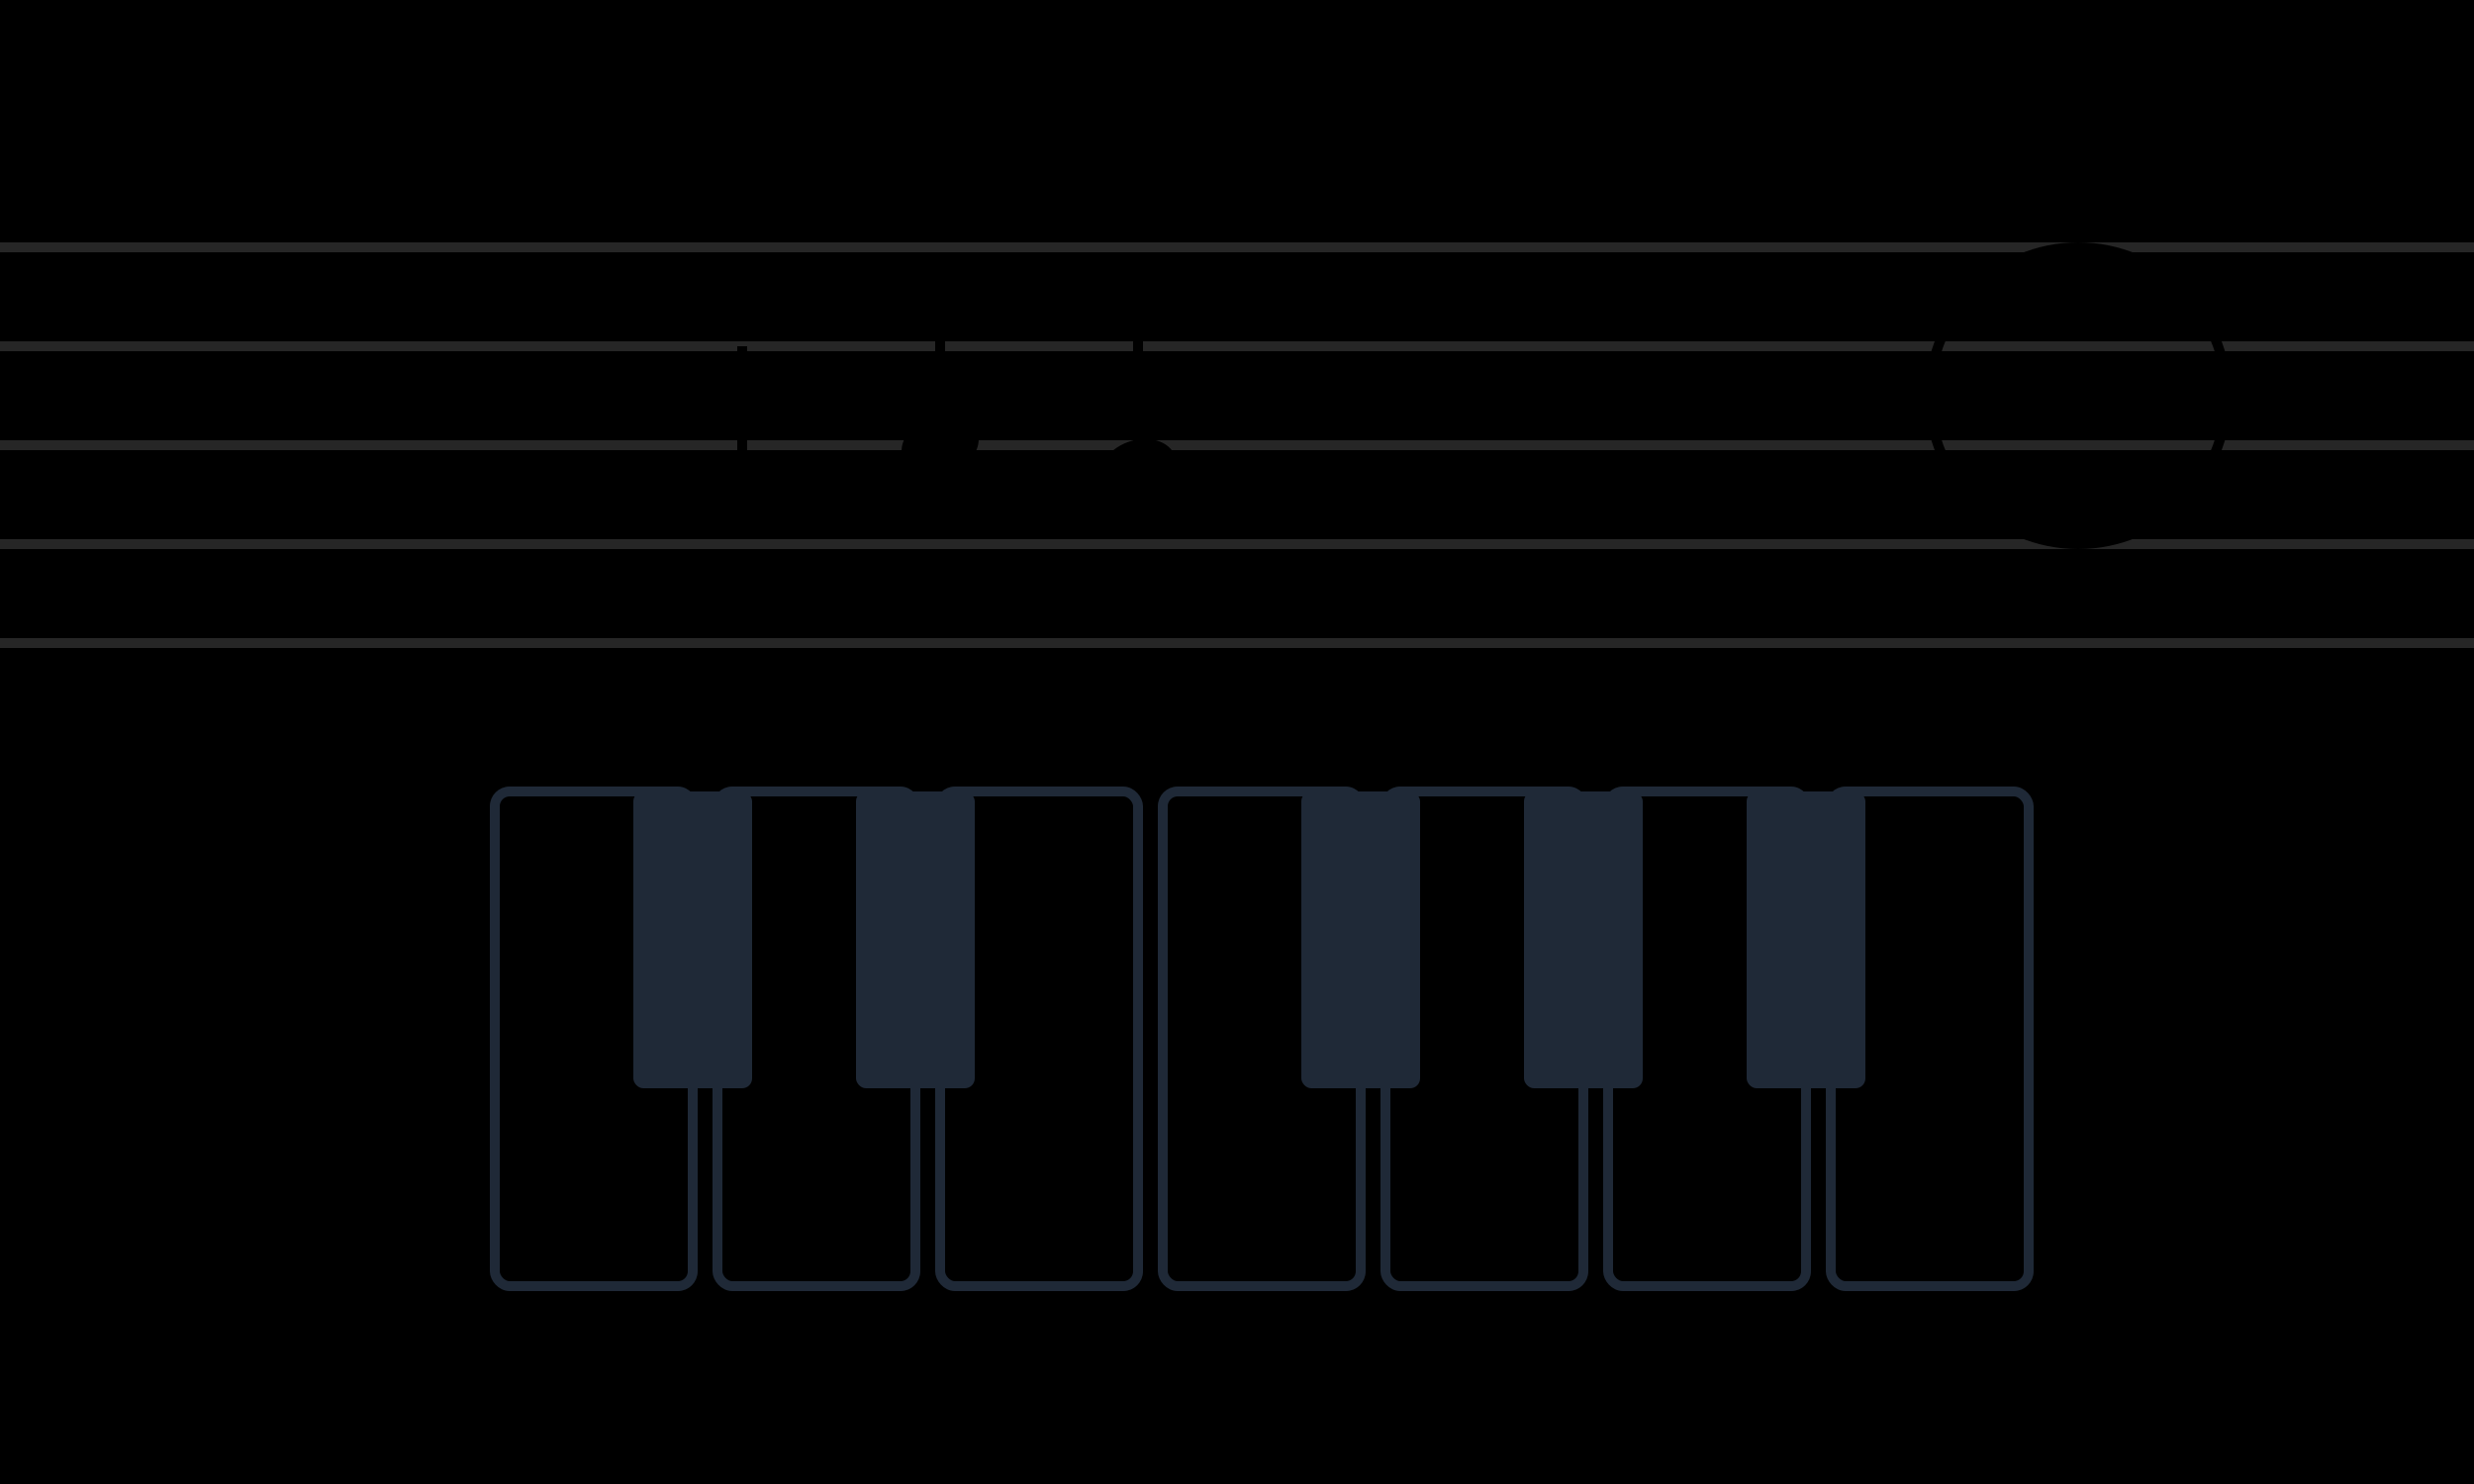
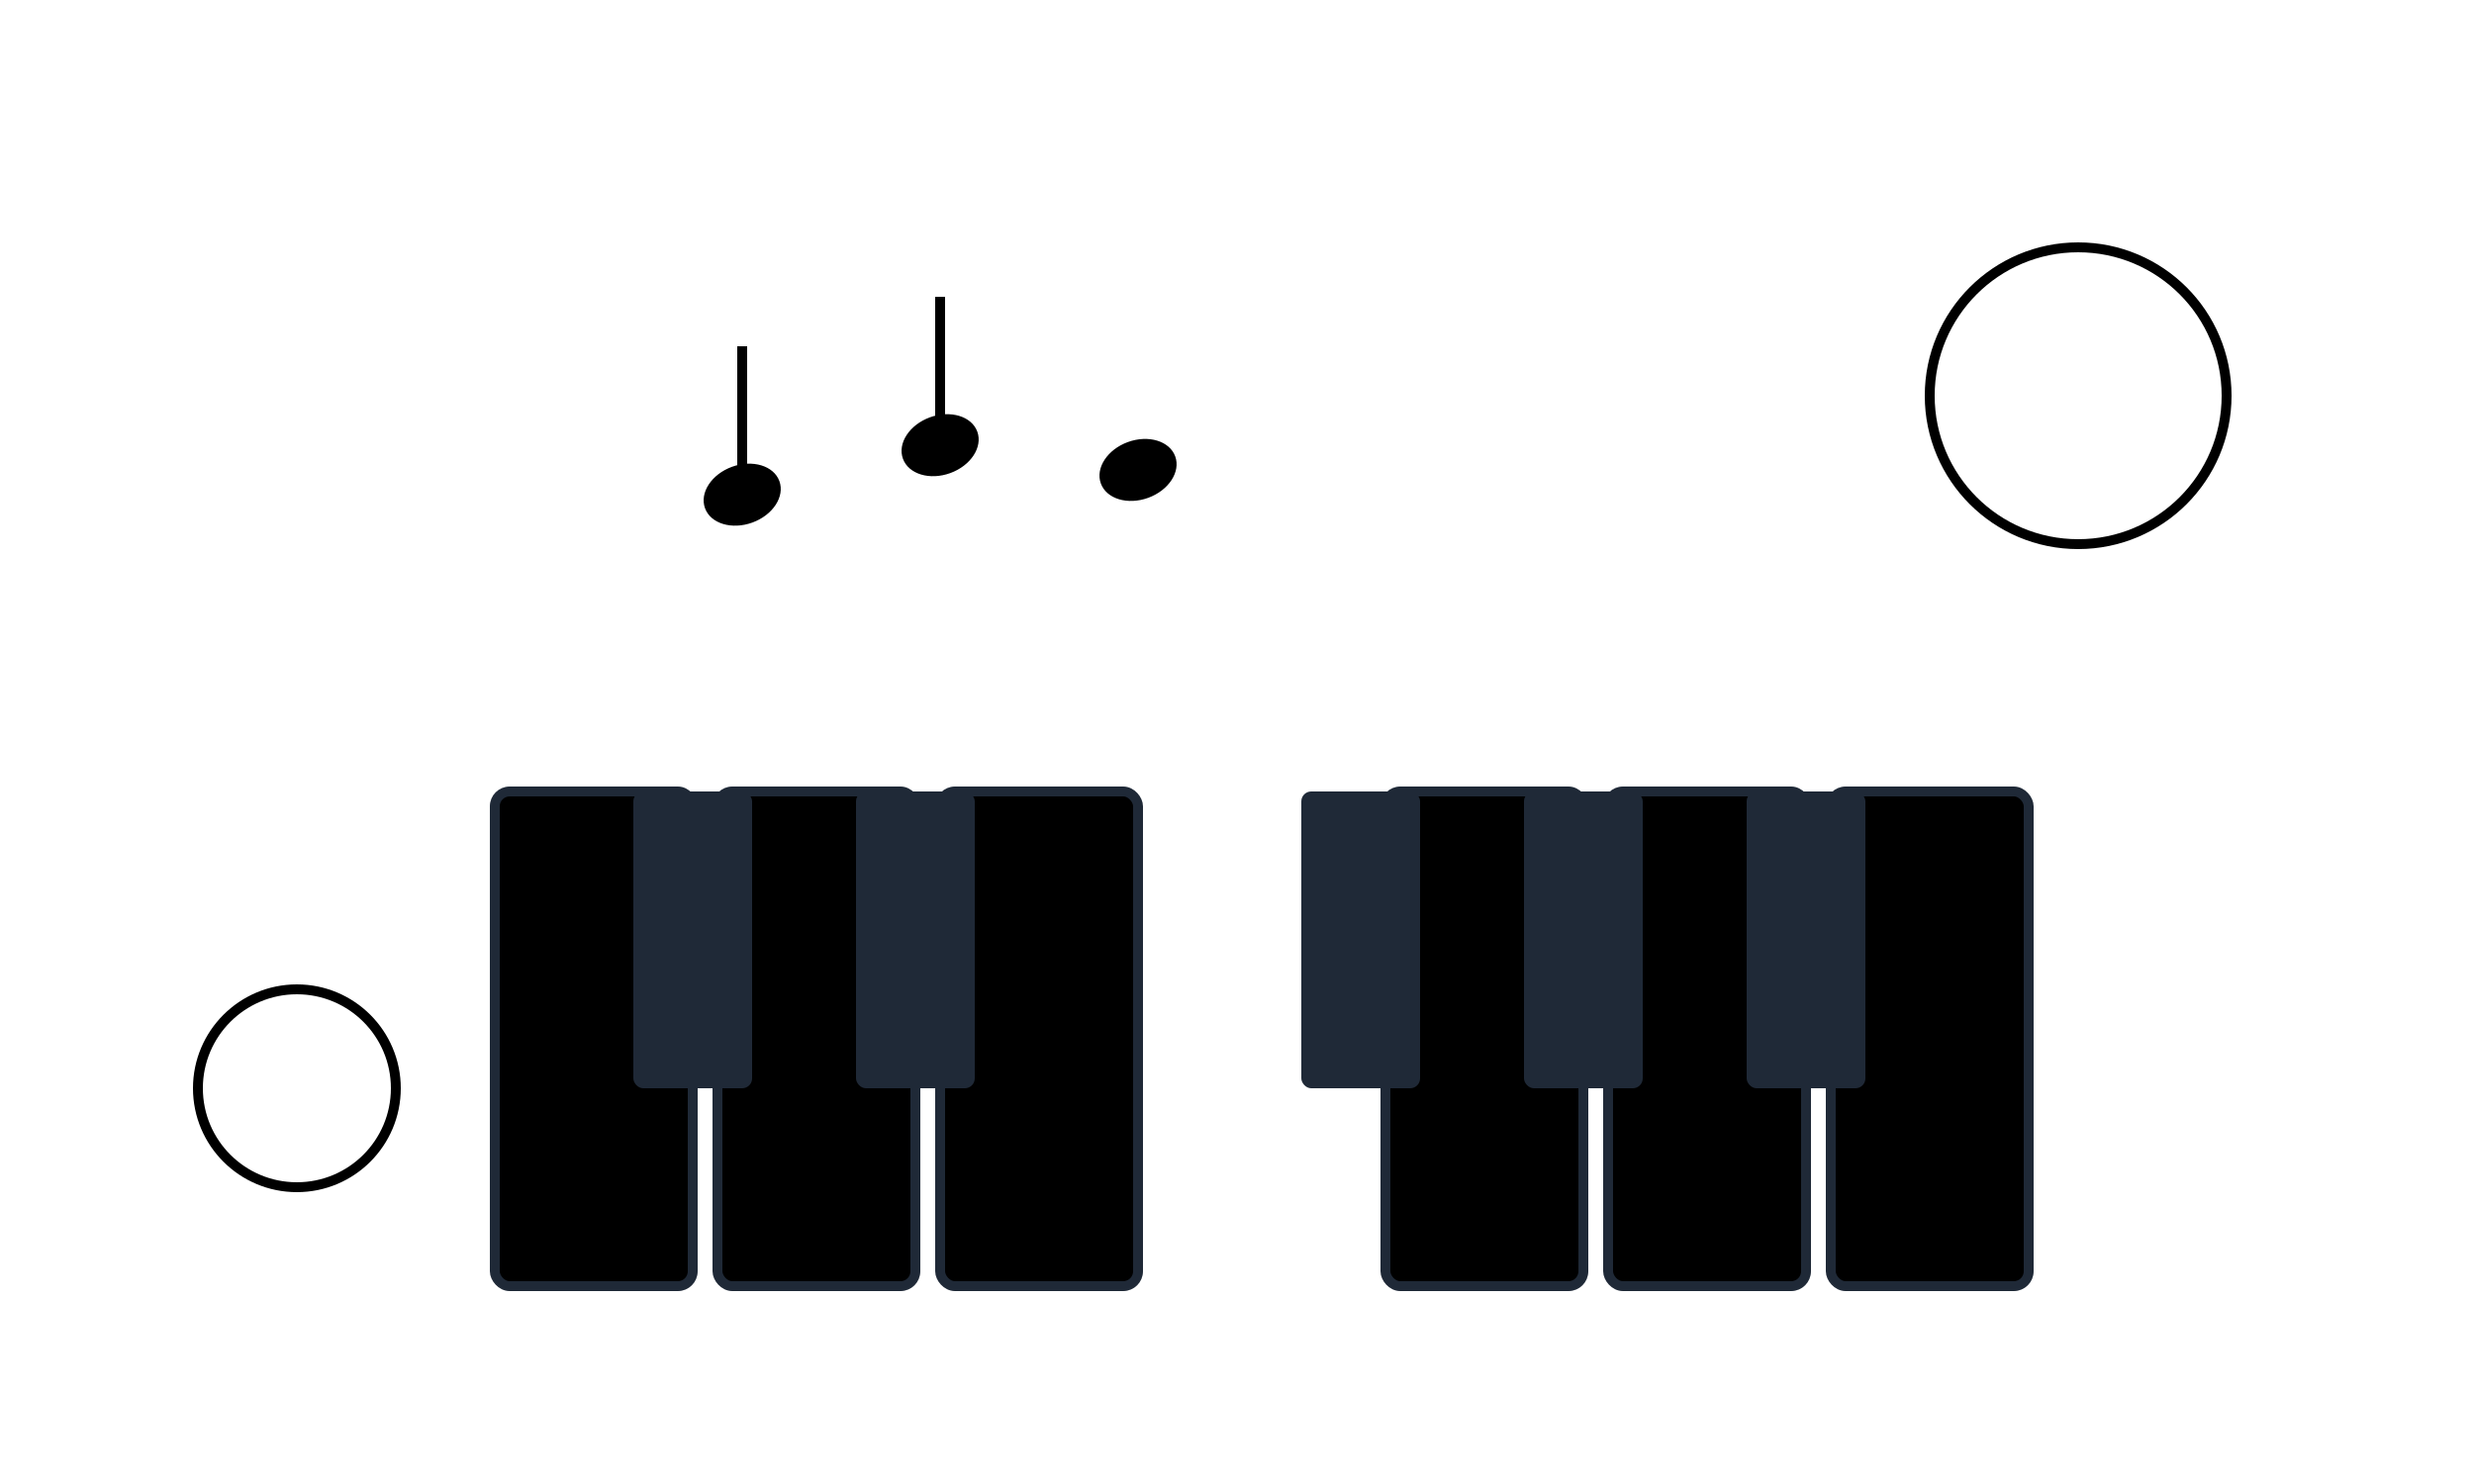
<svg xmlns="http://www.w3.org/2000/svg" width="500" height="300">
  <defs>
    <linearGradient id="piano-grad" x1="0%" y1="0%" x2="100%" y2="100%">
      <stop offset="0%" style="stop-color:oklch(0.649 0.113 59.4);stop-opacity:1" />
      <stop offset="100%" style="stop-color:oklch(0.756 0.117 57.5);stop-opacity:1" />
    </linearGradient>
  </defs>
-   <rect width="500" height="300" fill="url(#piano-grad)" />
  <g opacity="0.15">
-     <line x1="0" y1="50" x2="500" y2="50" stroke="white" stroke-width="2" />
    <line x1="0" y1="70" x2="500" y2="70" stroke="white" stroke-width="2" />
    <line x1="0" y1="90" x2="500" y2="90" stroke="white" stroke-width="2" />
    <line x1="0" y1="110" x2="500" y2="110" stroke="white" stroke-width="2" />
    <line x1="0" y1="130" x2="500" y2="130" stroke="white" stroke-width="2" />
  </g>
  <g transform="translate(100, 160)">
    <rect x="0" y="0" width="40" height="100" rx="3" fill="oklch(0.978 0.027 88.5)" stroke="#1F2937" stroke-width="2" />
    <rect x="45" y="0" width="40" height="100" rx="3" fill="oklch(0.978 0.027 88.5)" stroke="#1F2937" stroke-width="2" />
    <rect x="90" y="0" width="40" height="100" rx="3" fill="oklch(0.978 0.027 88.5)" stroke="#1F2937" stroke-width="2" />
-     <rect x="135" y="0" width="40" height="100" rx="3" fill="oklch(0.978 0.027 88.5)" stroke="#1F2937" stroke-width="2" />
    <rect x="180" y="0" width="40" height="100" rx="3" fill="oklch(0.978 0.027 88.5)" stroke="#1F2937" stroke-width="2" />
    <rect x="225" y="0" width="40" height="100" rx="3" fill="oklch(0.978 0.027 88.5)" stroke="#1F2937" stroke-width="2" />
    <rect x="270" y="0" width="40" height="100" rx="3" fill="oklch(0.978 0.027 88.5)" stroke="#1F2937" stroke-width="2" />
    <rect x="28" y="0" width="24" height="60" rx="2" fill="#1F2937" />
    <rect x="73" y="0" width="24" height="60" rx="2" fill="#1F2937" />
    <rect x="163" y="0" width="24" height="60" rx="2" fill="#1F2937" />
    <rect x="208" y="0" width="24" height="60" rx="2" fill="#1F2937" />
    <rect x="253" y="0" width="24" height="60" rx="2" fill="#1F2937" />
  </g>
  <g transform="translate(150, 60)">
    <ellipse cx="0" cy="40" rx="8" ry="6" fill="oklch(0.903 0.079 68.8)" transform="rotate(-20 0 40)" />
    <rect x="-1" y="10" width="2" height="30" fill="oklch(0.903 0.079 68.8)" />
    <ellipse cx="40" cy="30" rx="8" ry="6" fill="oklch(0.909 0.088 65.2)" transform="rotate(-20 40 30)" />
    <rect x="39" y="0" width="2" height="30" fill="oklch(0.909 0.088 65.2)" />
    <ellipse cx="80" cy="35" rx="8" ry="6" fill="oklch(0.978 0.027 88.5)" transform="rotate(-20 80 35)" />
-     <rect x="79" y="5" width="2" height="30" fill="oklch(0.978 0.027 88.5)" />
  </g>
  <circle cx="420" cy="80" r="30" fill="none" stroke="oklch(0.903 0.079 68.8)" stroke-width="2" opacity="0.3" />
  <circle cx="60" cy="220" r="20" fill="none" stroke="oklch(0.909 0.088 65.2)" stroke-width="2" opacity="0.3" />
</svg>